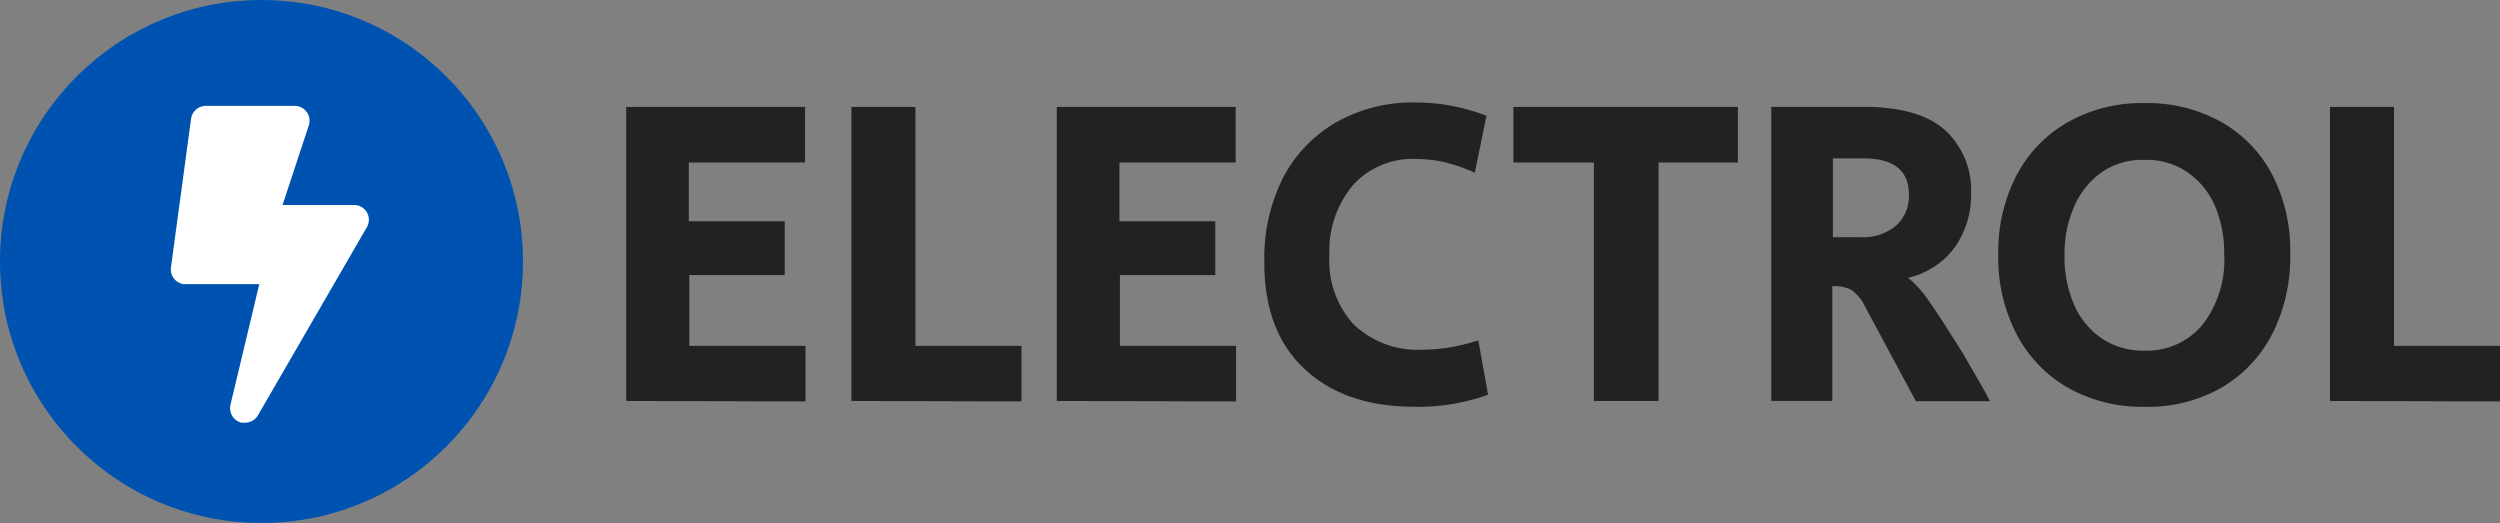
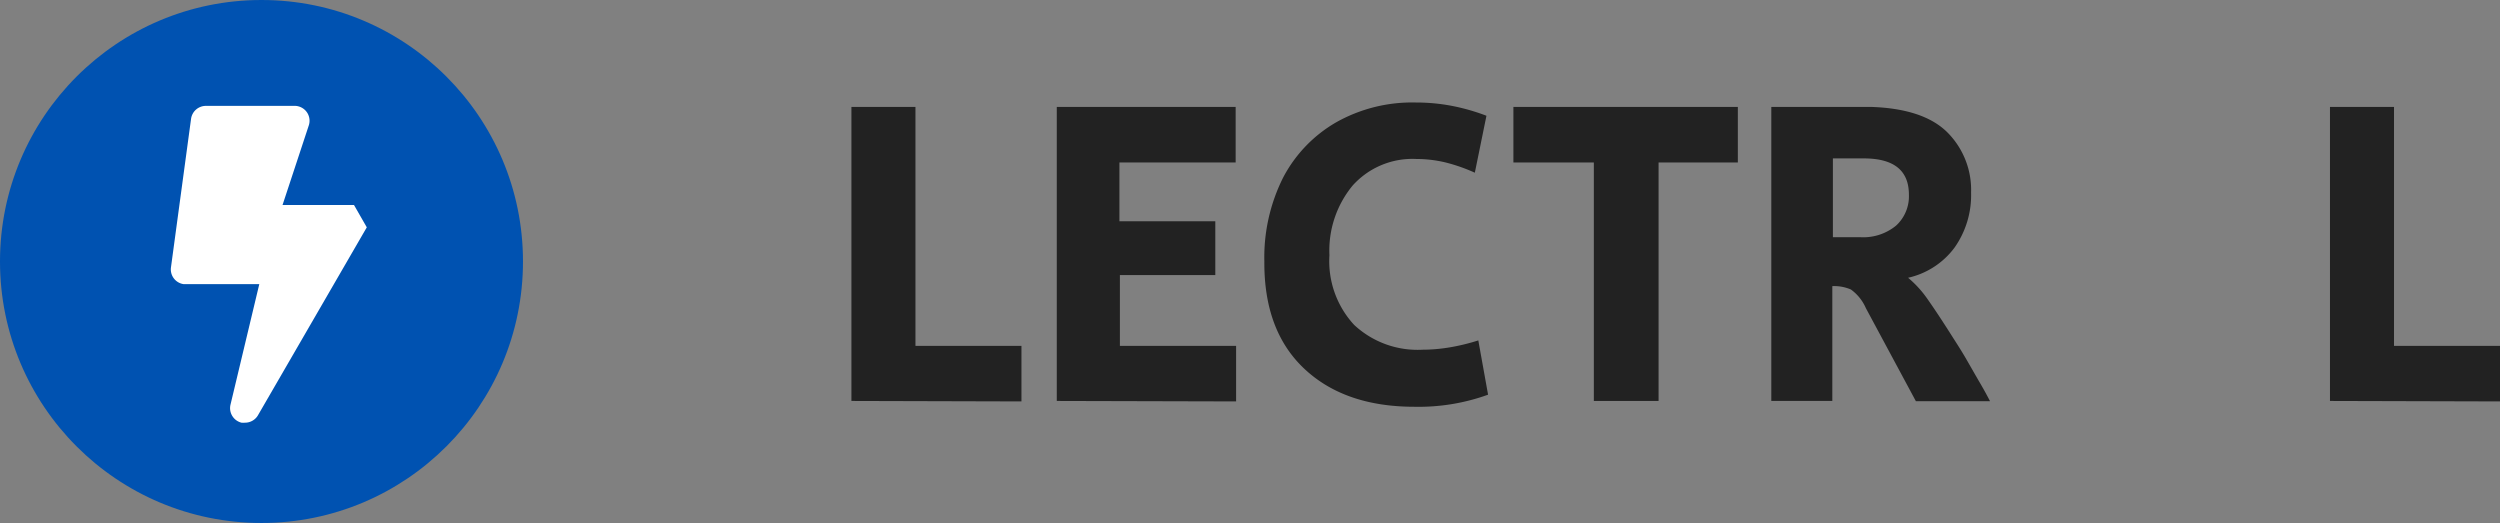
<svg xmlns="http://www.w3.org/2000/svg" id="Group_1" data-name="Group 1" viewBox="0 0 215.11 45">
  <rect x="0" y="0" width="215.11" height="45" fill="#808080" stroke="none" />
  <defs>
    <style>.cls-1{fill:#222;}.cls-2{fill:#0052b1;}.cls-3{fill:#fff;}</style>
  </defs>
  <g id="Electrol">
-     <path class="cls-1" d="M55.17,36.74V11.44H70.56v4.78h-10v5.06h8.25v4.63H60.6V32h10v4.78Z" transform="translate(-1.29 -2.24)" />
    <path class="cls-1" d="M74.55,36.74V11.44h5.51V32h9.12v4.78Z" transform="translate(-1.29 -2.24)" />
    <path class="cls-1" d="M92.22,36.74V11.44h15.39v4.78h-10v5.06h8.25v4.63H97.65V32h10v4.78Z" transform="translate(-1.29 -2.24)" />
    <path class="cls-1" d="M123,37.24q-6,0-9.48-3.27t-3.44-9.23a15.31,15.31,0,0,1,1.61-7.21,11.81,11.81,0,0,1,4.56-4.76,13.31,13.31,0,0,1,6.86-1.71,16.36,16.36,0,0,1,3.16.3,17.81,17.81,0,0,1,2.92.84l-1,4.9a15,15,0,0,0-2.51-.88,10.76,10.76,0,0,0-2.51-.3,6.91,6.91,0,0,0-5.49,2.28,8.78,8.78,0,0,0-2,6,8.07,8.07,0,0,0,2.13,6,8,8,0,0,0,5.89,2.13,14.29,14.29,0,0,0,2.38-.21,18,18,0,0,0,2.41-.59l.84,4.67A17.54,17.54,0,0,1,123,37.24Z" transform="translate(-1.29 -2.24)" />
    <path class="cls-1" d="M138.43,36.74V16.22h-6.92V11.44h19.31v4.78H144V36.74Z" transform="translate(-1.29 -2.24)" />
    <path class="cls-1" d="M153.7,36.74V11.44c.59,0,1.24,0,2,0h4.6c.76,0,1.42,0,2,0q4.49.15,6.54,2.18a7,7,0,0,1,2.05,5.19,7.82,7.82,0,0,1-1.42,4.73,6.83,6.83,0,0,1-4,2.6A9.32,9.32,0,0,1,167.16,28c.55.78,1.3,1.91,2.24,3.4.48.74.88,1.39,1.19,1.94l.93,1.62c.31.52.65,1.12,1,1.8h-6.38l-4.3-8a3.9,3.9,0,0,0-1.29-1.61,3.63,3.63,0,0,0-1.6-.29v9.88ZM159,22.65h2.36a4.45,4.45,0,0,0,3.08-1,3.42,3.42,0,0,0,1.1-2.66q0-3.12-3.88-3.12H159Z" transform="translate(-1.29 -2.24)" />
-     <path class="cls-1" d="M185.81,37.24a12.94,12.94,0,0,1-6.59-1.64A11.31,11.31,0,0,1,174.81,31a14.22,14.22,0,0,1-1.58-6.82,14.28,14.28,0,0,1,1.58-6.87,11.26,11.26,0,0,1,4.41-4.56,12.94,12.94,0,0,1,6.59-1.64,13.07,13.07,0,0,1,6.6,1.62,11.09,11.09,0,0,1,4.38,4.52,14.14,14.14,0,0,1,1.56,6.78A14.65,14.65,0,0,1,196.79,31a11.32,11.32,0,0,1-4.38,4.61A12.79,12.79,0,0,1,185.81,37.24Zm0-4.83a6.19,6.19,0,0,0,5-2.24,9.05,9.05,0,0,0,1.86-6,10.3,10.3,0,0,0-.85-4.33A6.77,6.77,0,0,0,189.42,17a6.18,6.18,0,0,0-3.61-1,6.1,6.1,0,0,0-3.59,1,7,7,0,0,0-2.41,2.89,10.14,10.14,0,0,0-.88,4.33,10.18,10.18,0,0,0,.86,4.32,6.66,6.66,0,0,0,2.41,2.86A6.37,6.37,0,0,0,185.81,32.41Z" transform="translate(-1.29 -2.24)" />
    <path class="cls-1" d="M201.77,36.74V11.44h5.51V32h9.12v4.78Z" transform="translate(-1.29 -2.24)" />
  </g>
  <circle class="cls-2" cx="22.5" cy="22.5" r="22.5" />
-   <path class="cls-3" d="M31.75,19.88H25.6L27.87,13A1.28,1.28,0,0,0,27,11.4a1.13,1.13,0,0,0-.32-.05H19a1.29,1.29,0,0,0-1.27,1.11L16,25.25a1.28,1.28,0,0,0,1.1,1.44h6.5L21.12,37.07a1.29,1.29,0,0,0,.95,1.54,1.55,1.55,0,0,0,.29,0A1.29,1.29,0,0,0,23.47,38L32.85,21.8a1.27,1.27,0,0,0-1.1-1.92Z" transform="translate(-1.29 -2.24)" />
+   <path class="cls-3" d="M31.75,19.88H25.6L27.87,13A1.28,1.28,0,0,0,27,11.4a1.13,1.13,0,0,0-.32-.05H19a1.29,1.29,0,0,0-1.27,1.11L16,25.25a1.28,1.28,0,0,0,1.1,1.44h6.5L21.12,37.07a1.29,1.29,0,0,0,.95,1.54,1.55,1.55,0,0,0,.29,0A1.29,1.29,0,0,0,23.47,38L32.85,21.8Z" transform="translate(-1.29 -2.24)" />
</svg>